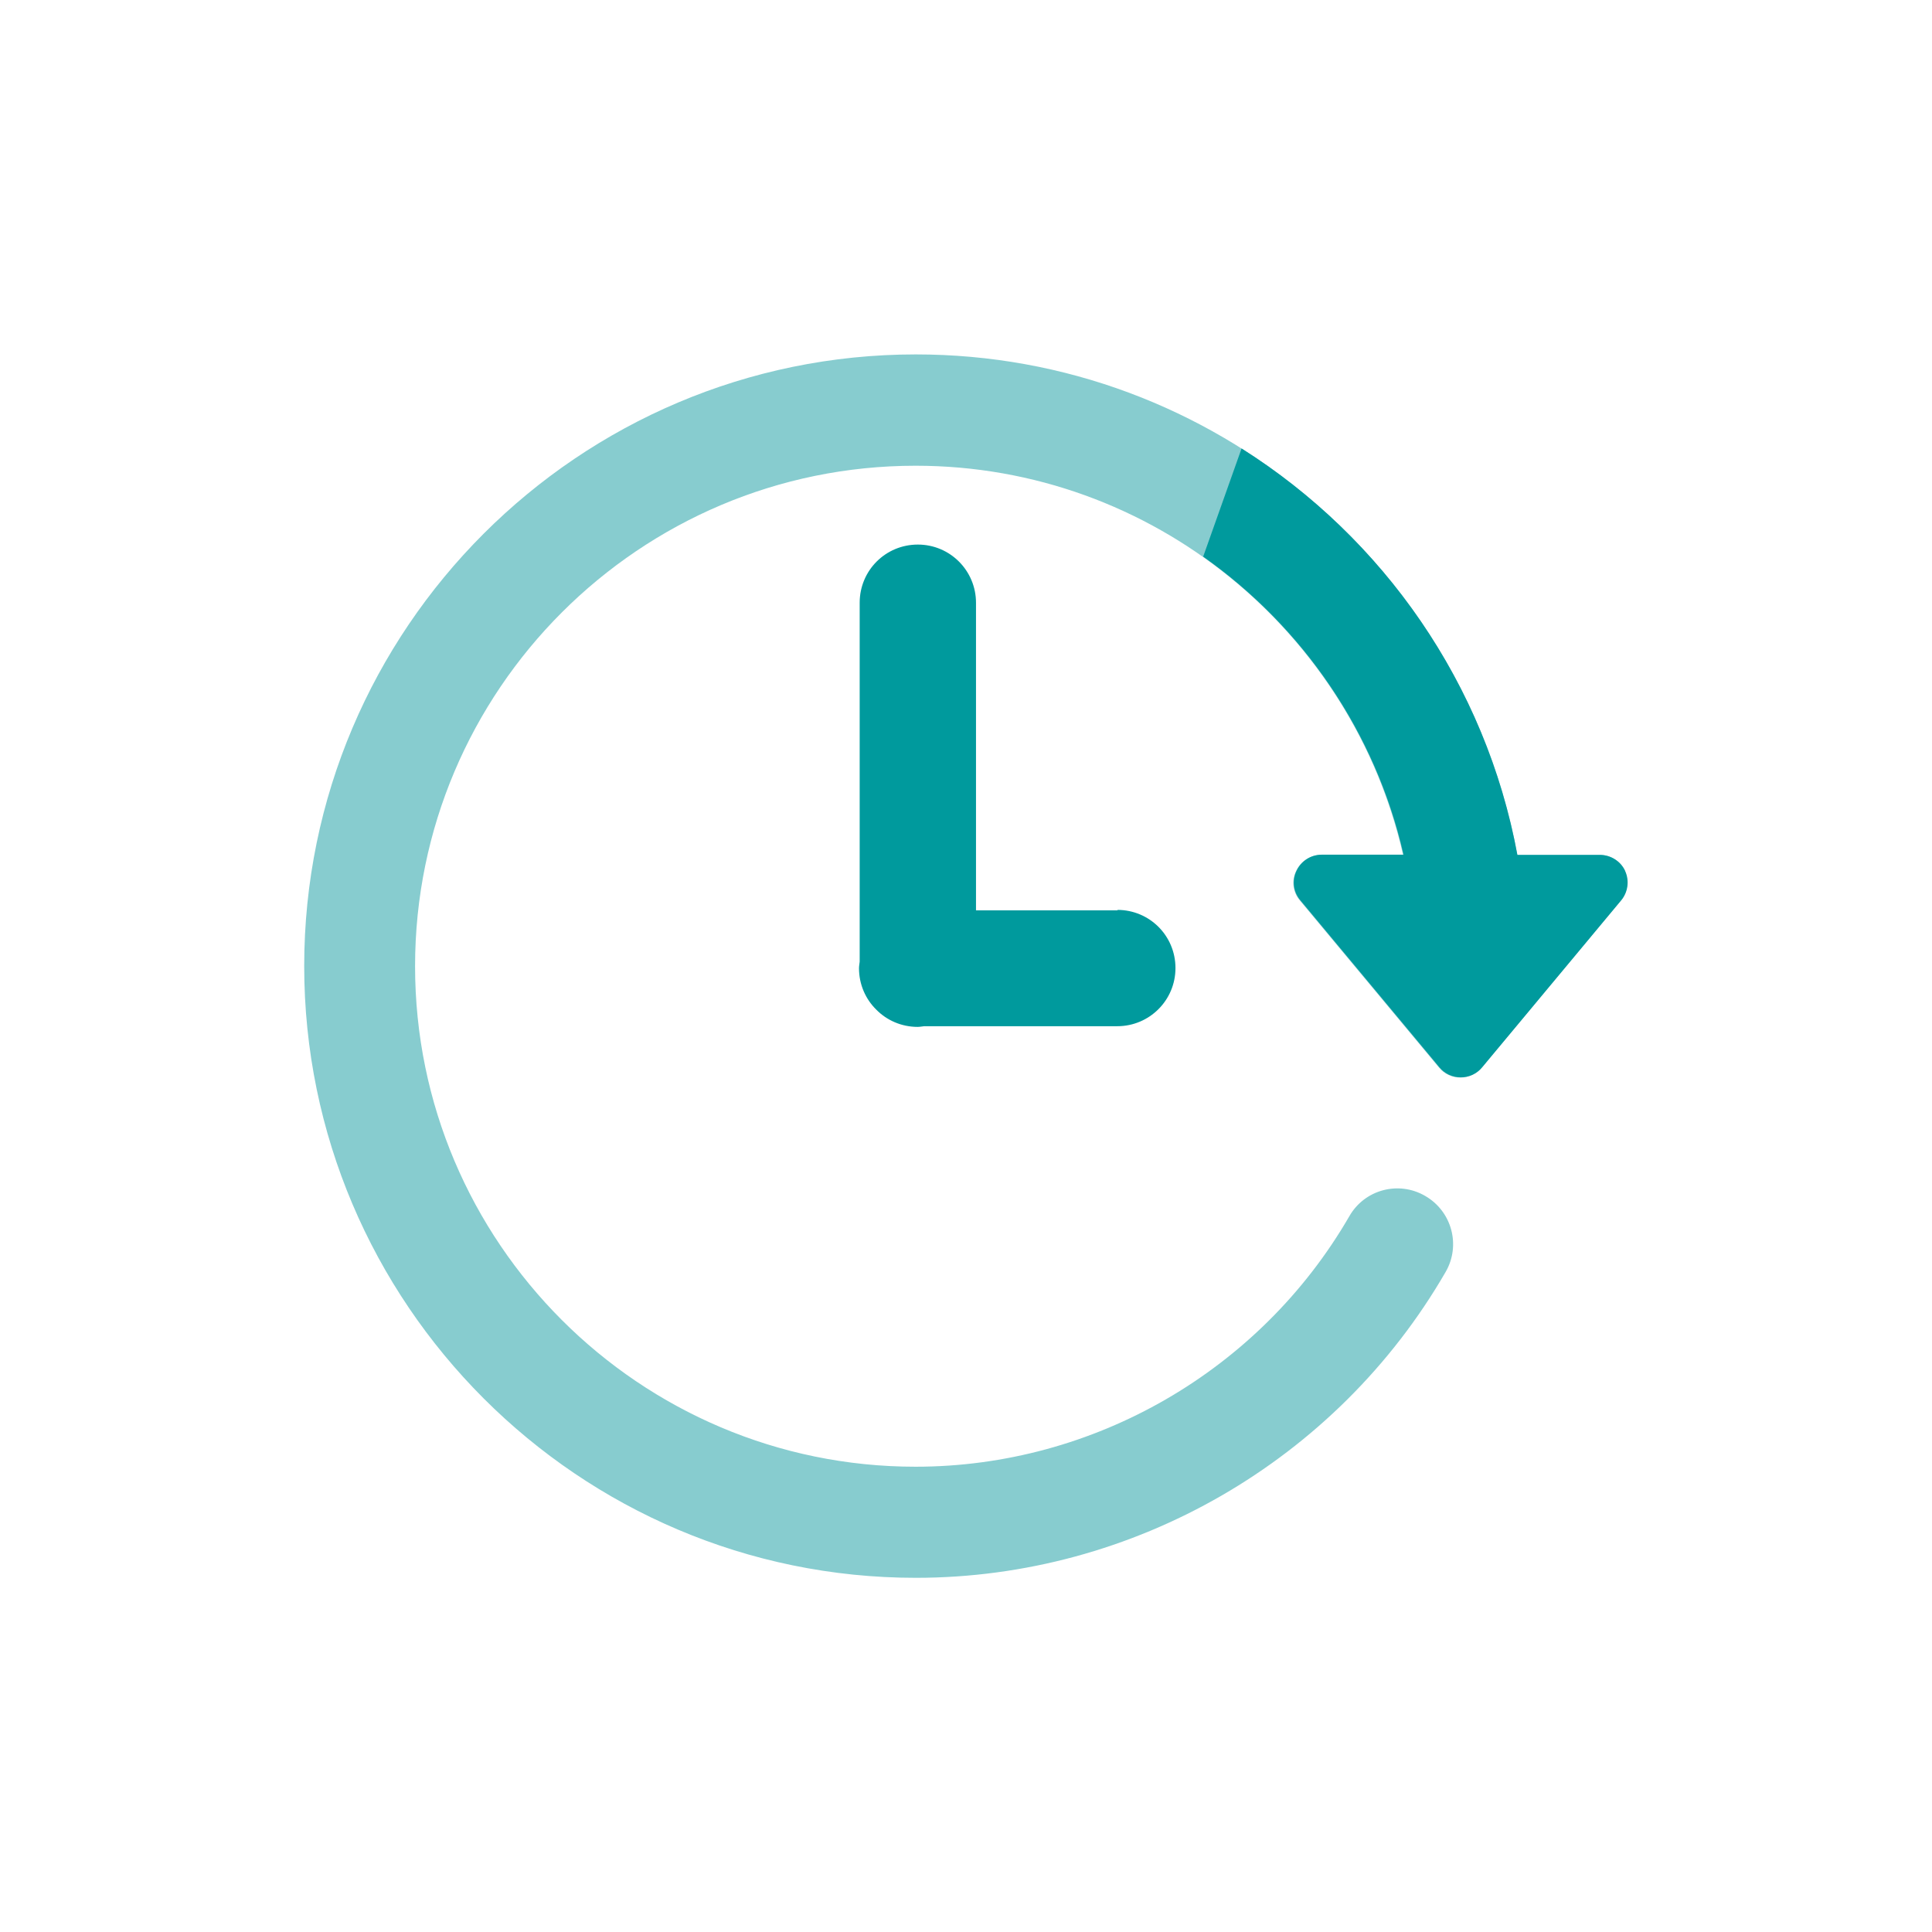
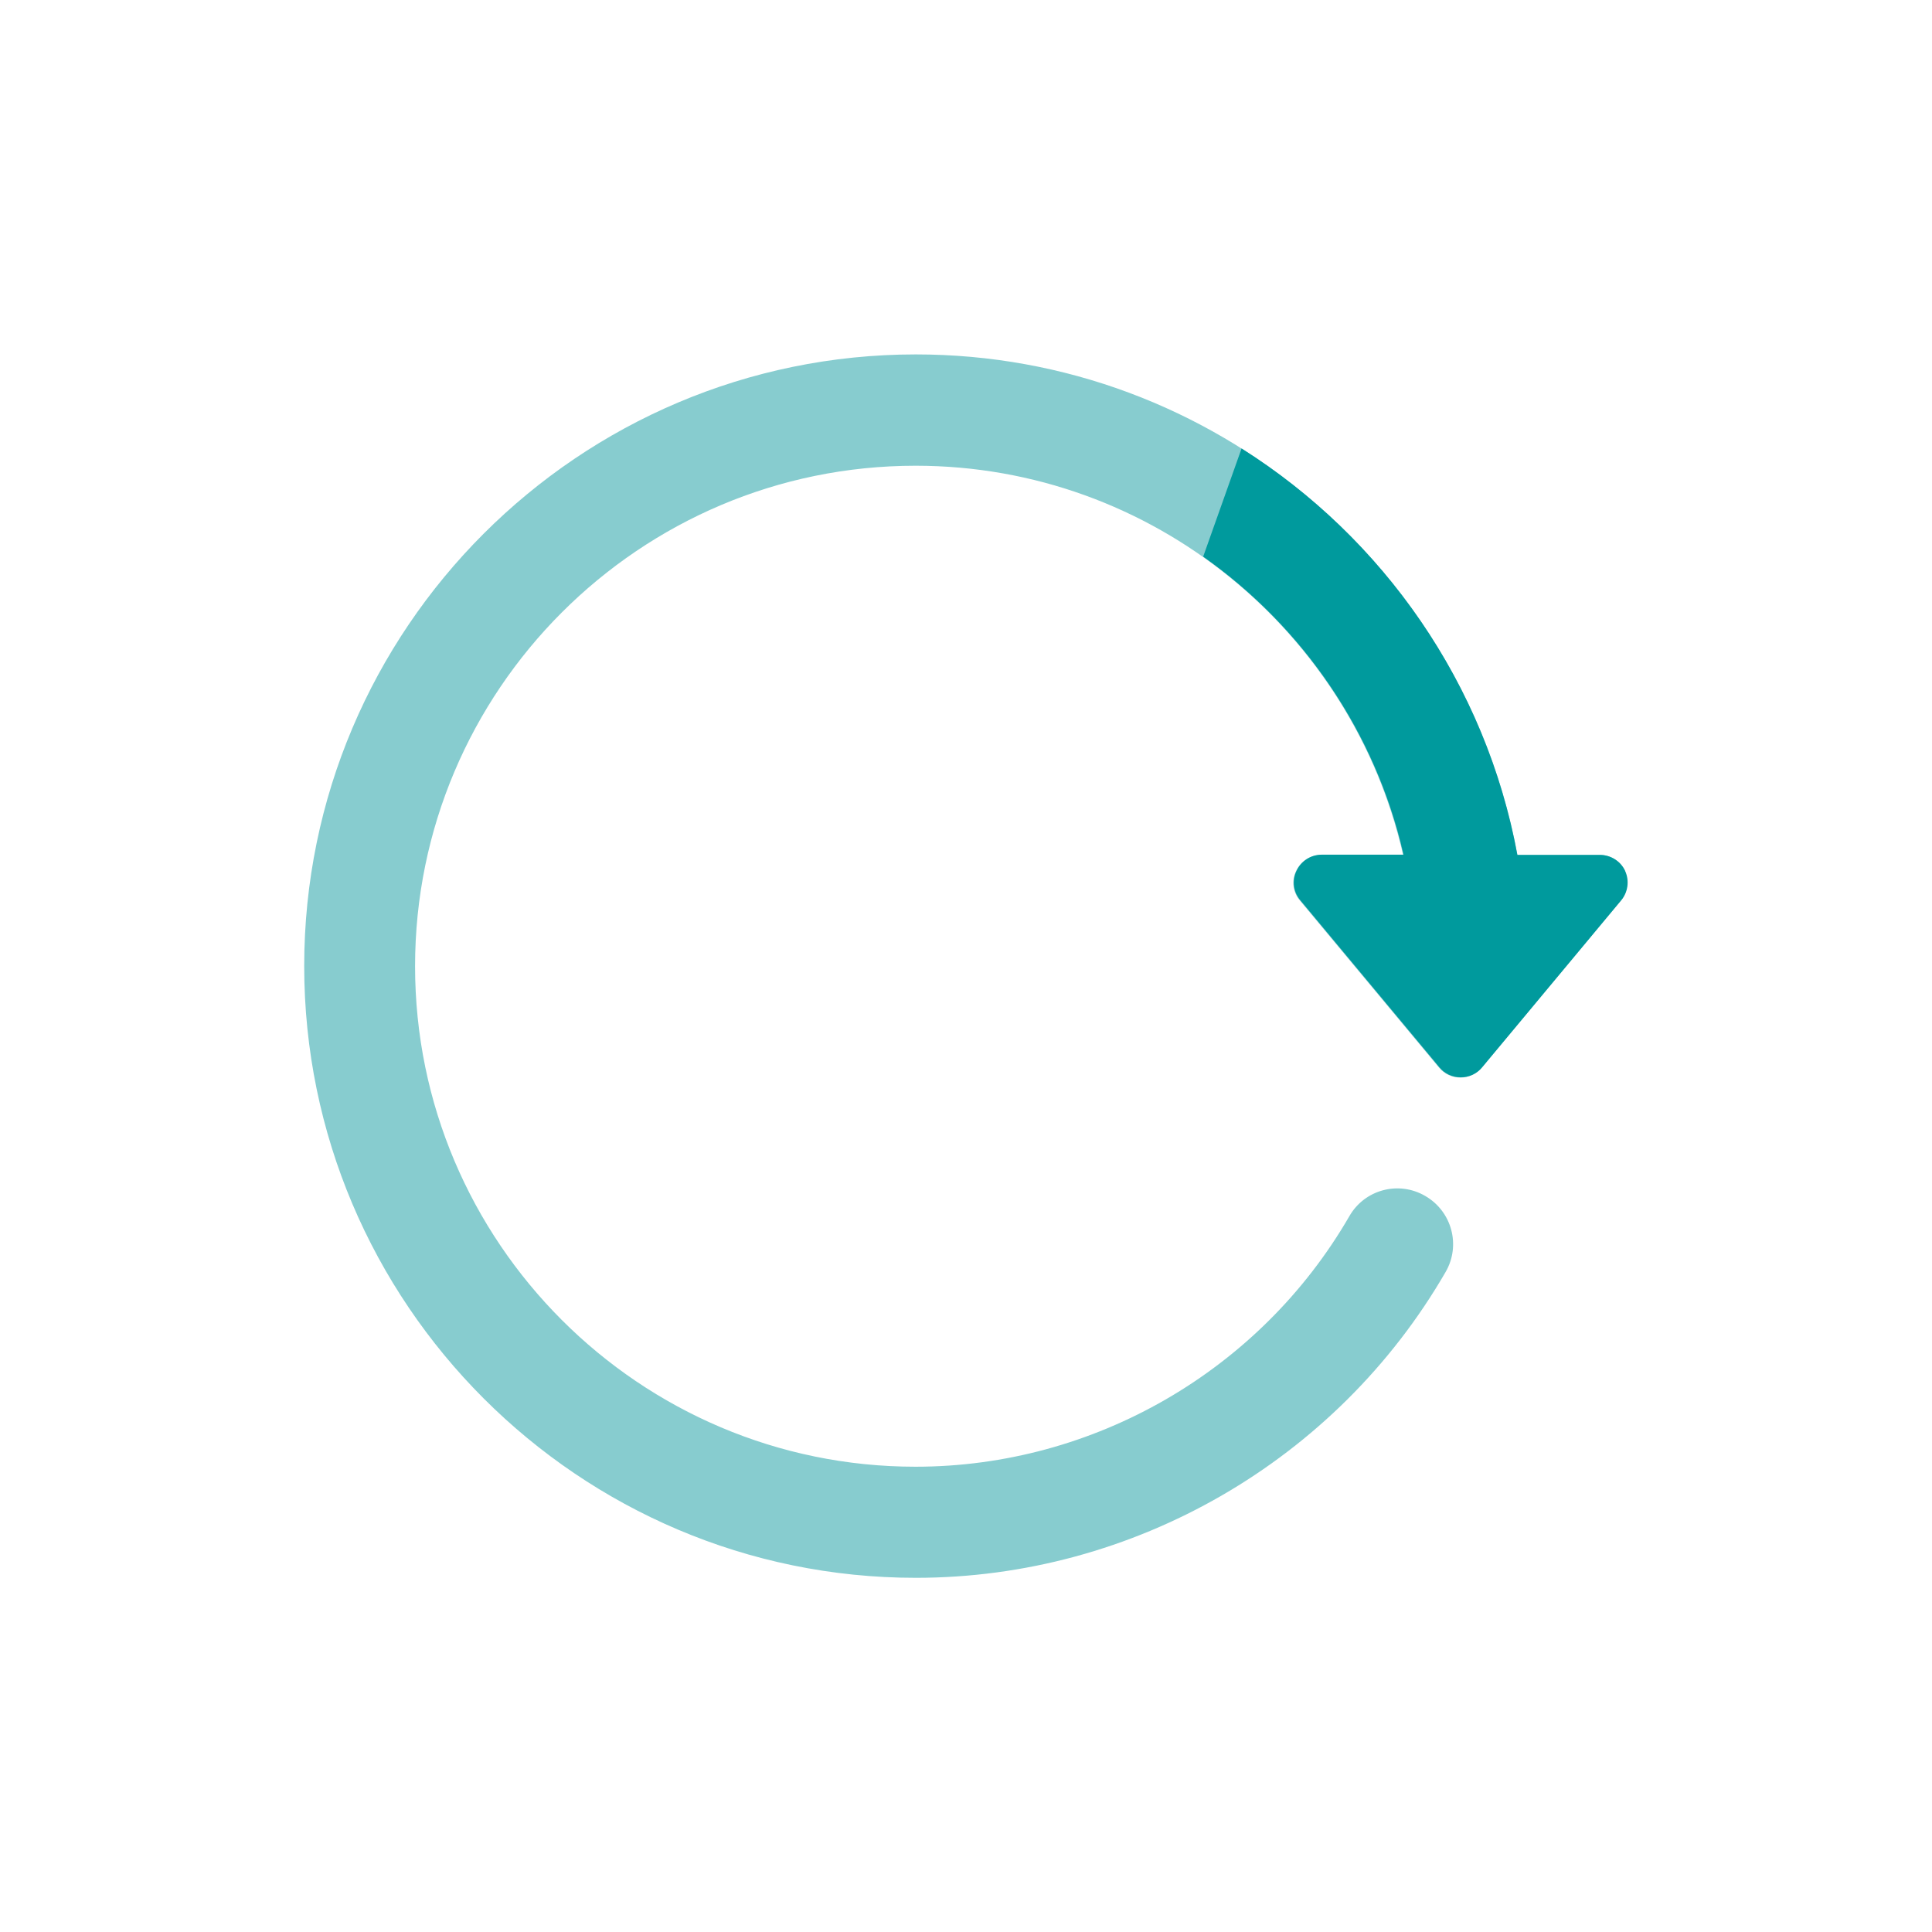
<svg xmlns="http://www.w3.org/2000/svg" id="Vrstva_1" version="1.1" viewBox="0 0 85.04 85.04">
  <defs>
    <style>
      .st0 {
        fill: none;
      }

      .st1 {
        fill: #87cccf;
      }

      .st2 {
        fill: #009a9d;
      }
    </style>
  </defs>
  <g>
    <path class="st1" d="M71.53,38.33c-.2-.43-.64-.7-1.11-.7h-3.63c-2.31-12.52-13.3-22.03-26.48-22.03-14.84,0-26.92,12.08-26.92,26.92s12.08,26.93,26.92,26.93c9.59,0,18.52-5.16,23.32-13.46.68-1.17.28-2.67-.9-3.35-1.17-.68-2.67-.28-3.34.9-3.93,6.79-11.24,11.02-19.09,11.02-12.15,0-22.03-9.88-22.03-22.03s9.88-22.03,22.03-22.03c10.46,0,19.23,7.34,21.46,17.13h-3.6c-.48,0-.91.28-1.11.71-.21.43-.14.94.17,1.3l6.12,7.35c.23.28.57.44.94.44s.71-.16.94-.44l6.12-7.35c.3-.36.37-.87.17-1.3h0ZM71.53,38.33" />
    <path class="st2" d="M71.53,38.33c-.2-.43-.64-.7-1.11-.7h-3.63c-1.39-7.52-5.9-13.95-12.14-17.89l-1.69,4.76c4.38,3.09,7.59,7.73,8.82,13.12h-3.6c-.48,0-.91.28-1.11.71-.21.43-.14.94.17,1.3l6.12,7.35c.23.28.57.44.94.44s.71-.16.94-.44l6.12-7.35c.3-.36.37-.87.17-1.3Z" />
-     <path class="st2" d="M49.2,40.07h-6.24v-13.54c0-1.41-1.14-2.56-2.56-2.56s-2.56,1.14-2.56,2.56v15.8c-.01.1-.03.19-.03.29,0,.71.29,1.36.76,1.82.46.47,1.11.76,1.82.76.1,0,.19-.02.29-.03h8.5c1.41,0,2.56-1.14,2.56-2.56s-1.14-2.56-2.56-2.56Z" />
  </g>
  <rect class="st0" x="0" y="0" width="85.04" height="85.04" />
</svg>